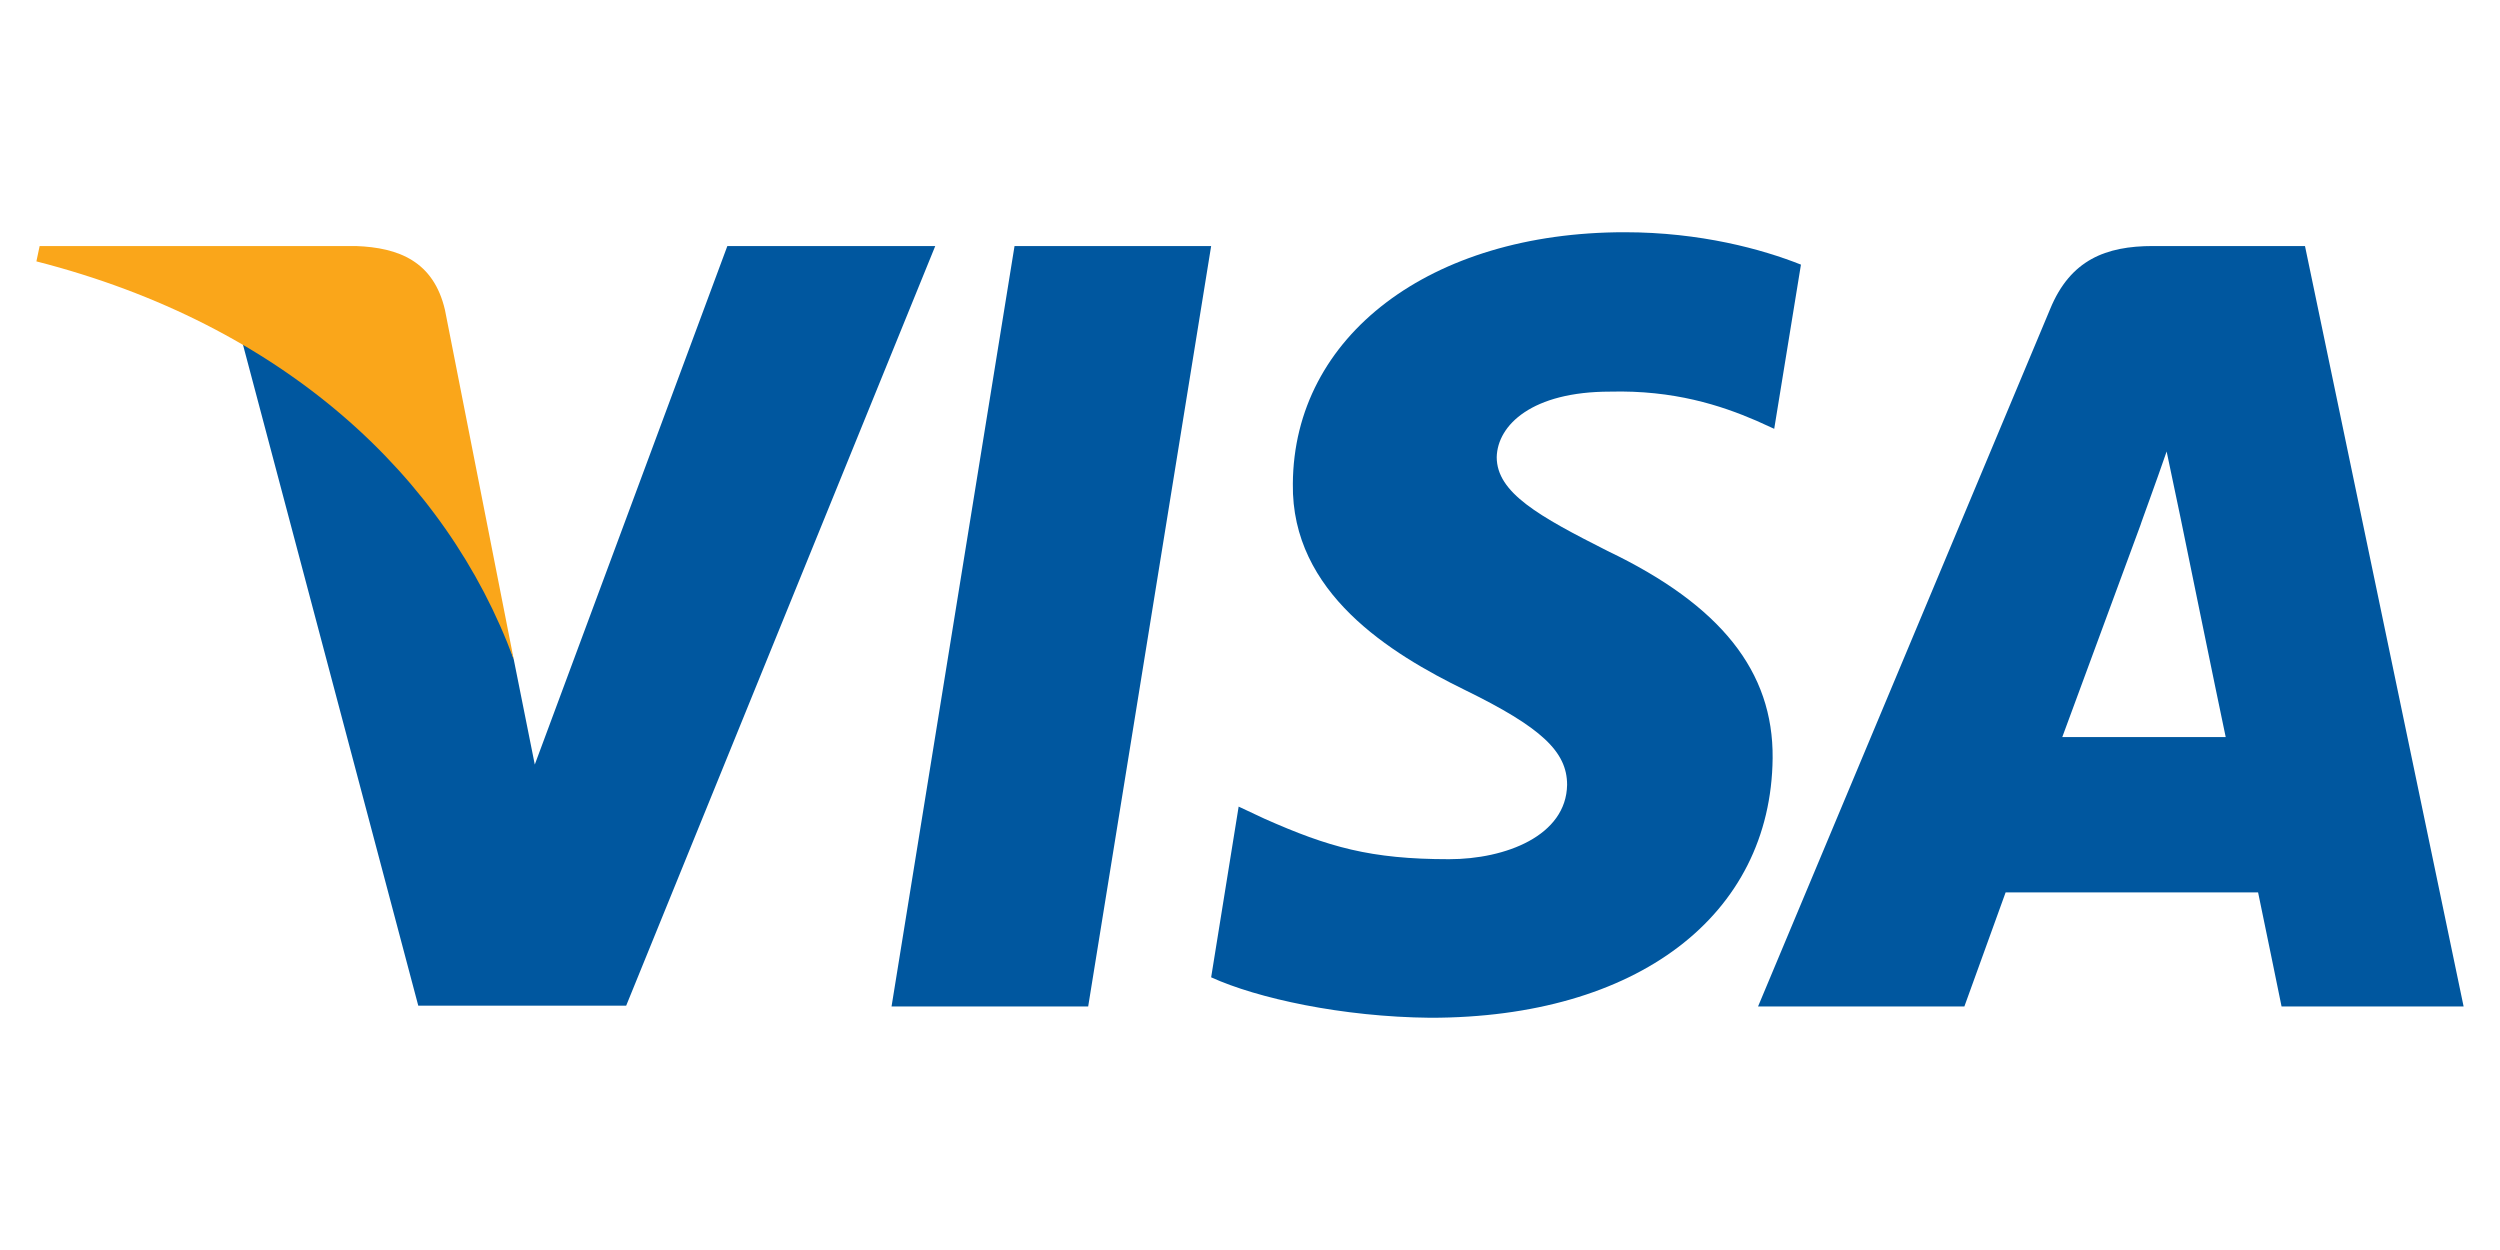
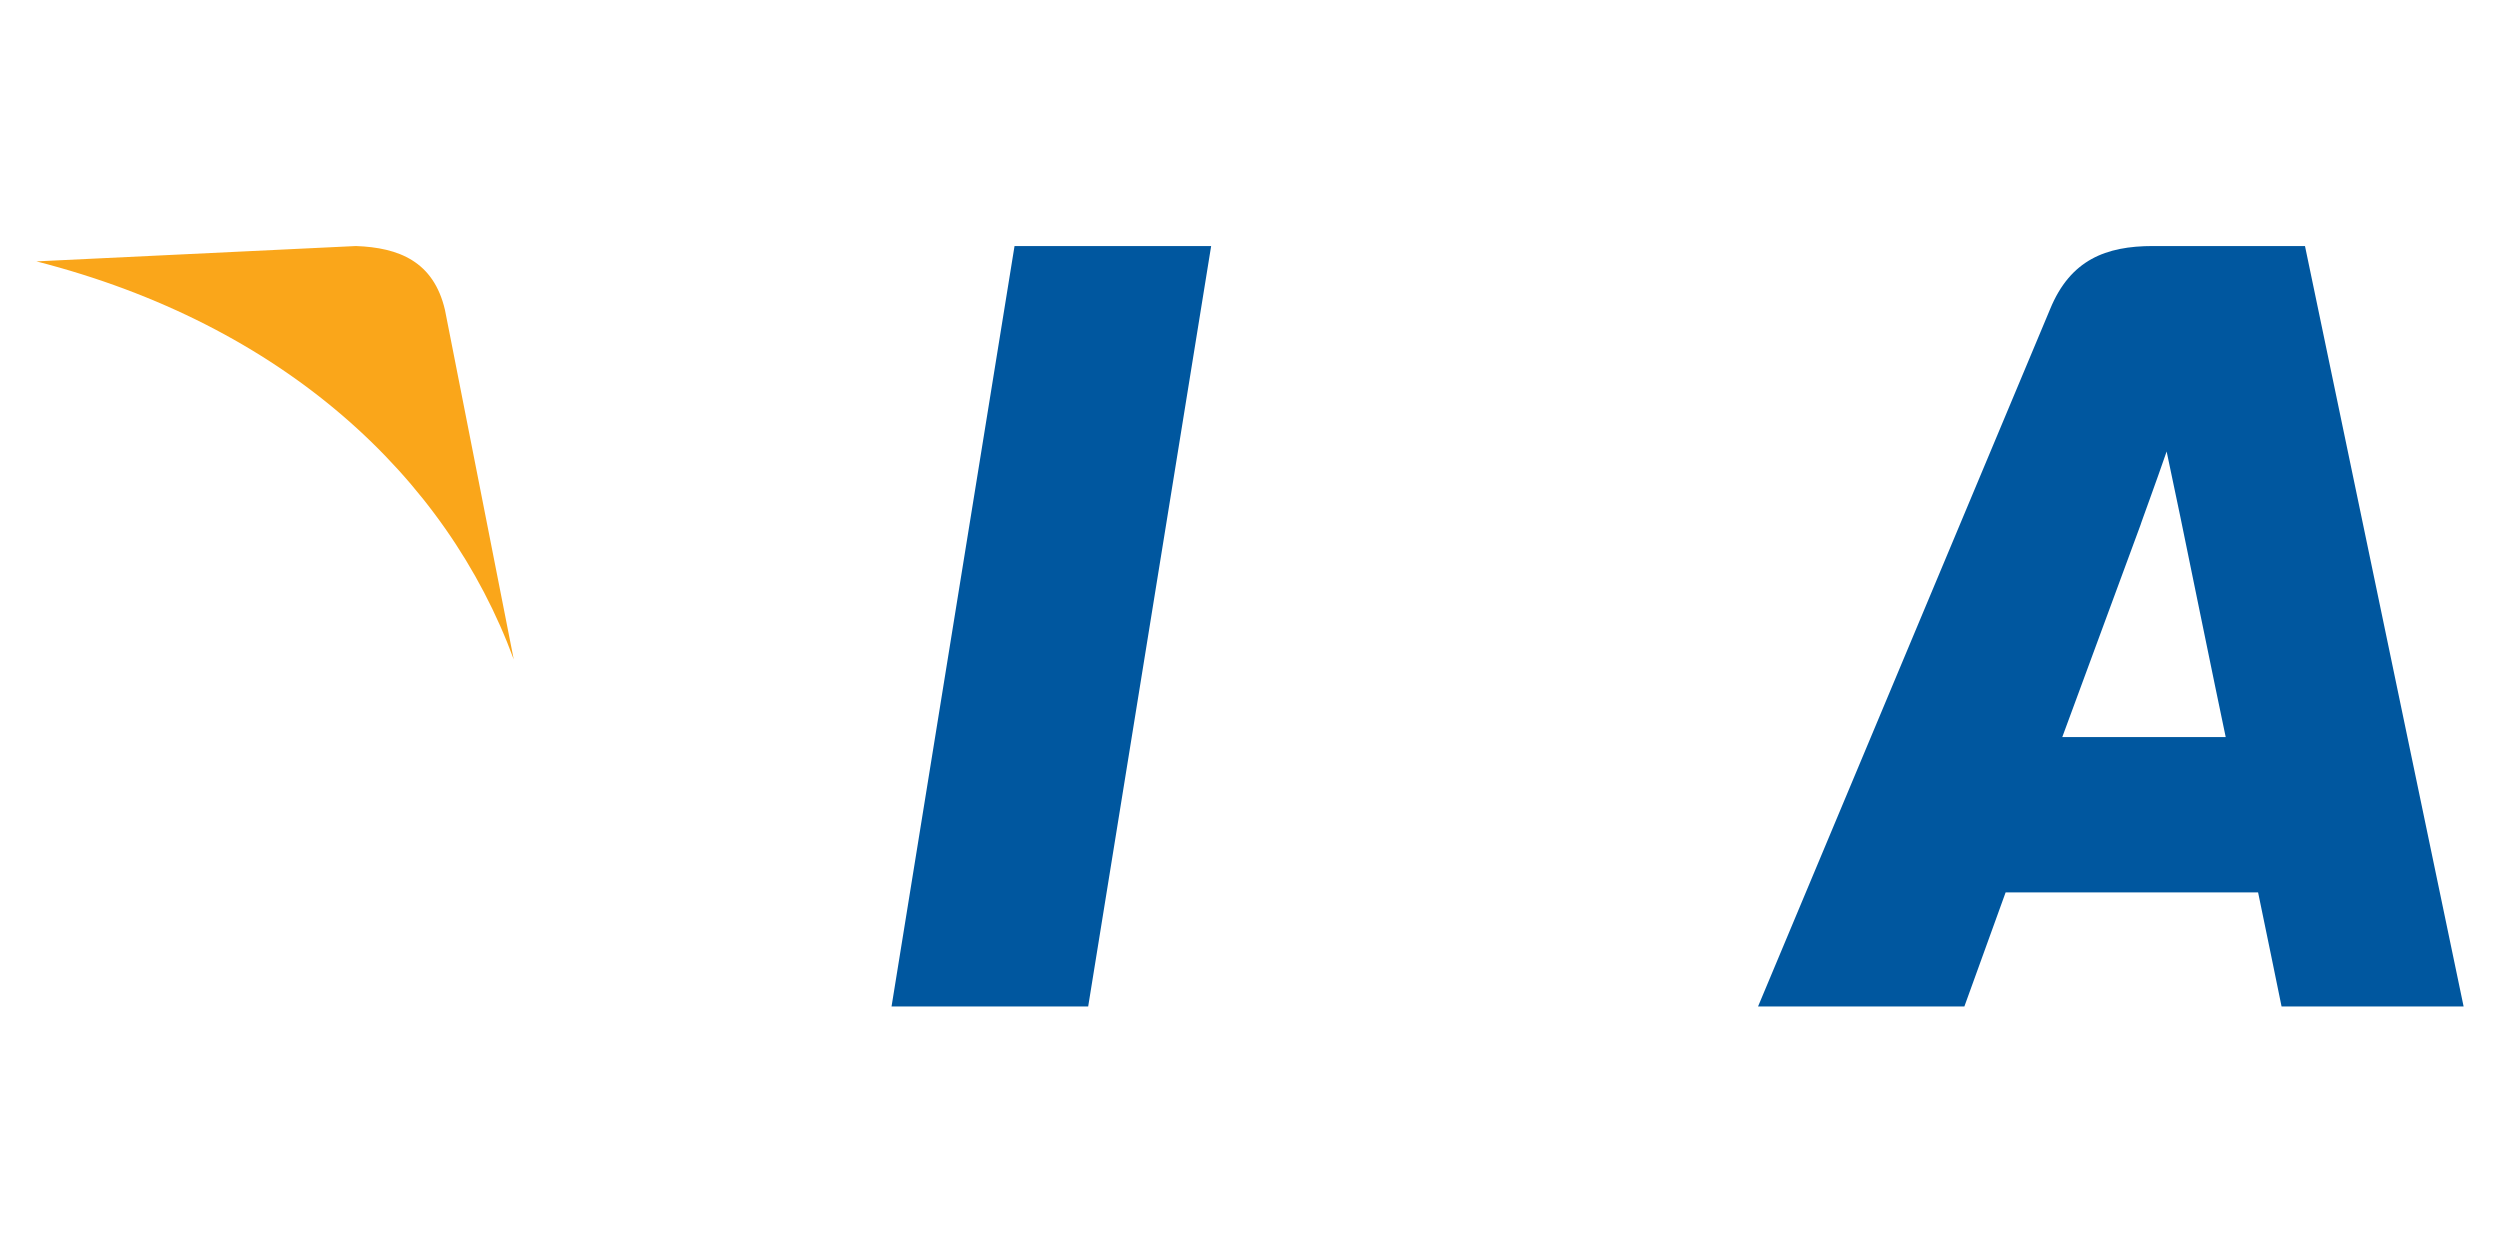
<svg xmlns="http://www.w3.org/2000/svg" fill="none" fill-rule="evenodd" stroke="black" stroke-width="0.501" stroke-linejoin="bevel" stroke-miterlimit="10" font-family="Times New Roman" font-size="16" style="font-variant-ligatures:none" version="1.1" overflow="visible" width="150pt" height="75pt" viewBox="0 -75 150 75">
  <defs>
	</defs>
  <g id="Page background" transform="scale(1 -1)">
    <rect x="0.001" y="0.001" width="149.999" height="74.999" stroke="none" stroke-width="0" />
  </g>
  <g id="MouseOff" transform="scale(1 -1)">
    <g id="ClipView" stroke="none">
      <path d="M 2.184,61.066 L 147.816,61.066 L 147.816,13.934 L 2.184,13.934 L 2.184,61.066" />
      <clipPath id="ClipPath">
        <path d="M 2.184,61.066 L 147.816,61.066 L 147.816,13.934 L 2.184,13.934 L 2.184,61.066 Z" />
      </clipPath>
      <g clip-path="url(#ClipPath)">
        <path d="M 65.291,14.614 L 53.493,14.614 L 60.872,60.238 L 72.669,60.238 Z" fill="#00579f" stroke-width="0.645" fill-rule="nonzero" stroke-linejoin="miter" marker-start="none" marker-end="none" />
-         <path d="M 108.057,59.123 C 105.73,60.046 102.04,61.066 97.475,61.066 C 85.825,61.066 77.621,54.854 77.571,45.972 C 77.475,39.418 83.445,35.778 87.91,33.593 C 92.475,31.361 94.026,29.903 94.026,27.913 C 93.98,24.857 90.338,23.448 86.942,23.448 C 82.231,23.448 79.708,24.174 75.873,25.875 L 74.319,26.604 L 72.669,16.361 C 75.435,15.101 80.533,13.983 85.825,13.934 C 98.204,13.934 106.263,20.05 106.358,29.515 C 106.405,34.709 103.252,38.689 96.456,41.941 C 92.329,44.028 89.803,45.436 89.803,47.572 C 89.851,49.513 91.94,51.502 96.598,51.502 C 100.433,51.601 103.25,50.678 105.386,49.756 L 106.453,49.271 L 108.057,59.123 L 108.057,59.123 Z" fill="#00579f" stroke-width="0.645" fill-rule="nonzero" stroke-linejoin="miter" marker-start="none" marker-end="none" />
        <path d="M 123.737,30.777 C 124.708,33.398 128.446,43.543 128.446,43.543 C 128.397,43.446 129.416,46.212 129.998,47.911 L 130.823,43.979 C 130.823,43.979 133.057,33.058 133.542,30.777 C 131.699,30.777 126.067,30.777 123.737,30.777 L 123.737,30.777 Z M 138.299,60.238 L 129.174,60.238 C 126.36,60.238 124.221,59.414 123.007,56.453 L 105.484,14.614 L 117.863,14.614 C 117.863,14.614 119.9,20.245 120.338,21.458 C 121.697,21.458 133.738,21.458 135.485,21.458 C 135.823,19.856 136.893,14.614 136.893,14.614 L 147.816,14.614 L 138.299,60.238 L 138.299,60.238 Z" fill="#00579f" stroke-width="0.645" fill-rule="nonzero" stroke-linejoin="miter" marker-start="none" marker-end="none" />
-         <path d="M 43.641,60.238 L 32.087,29.127 L 30.825,35.436 C 28.688,42.718 21.989,50.627 14.514,54.561 L 25.096,14.661 L 37.571,14.661 L 56.115,60.238 L 43.641,60.238 L 43.641,60.238 Z" fill="#00579f" stroke-width="0.645" fill-rule="nonzero" stroke-linejoin="miter" marker-start="none" marker-end="none" />
-         <path d="M 21.358,60.238 L 2.378,60.238 L 2.184,59.317 C 16.99,55.531 26.795,46.404 30.825,35.434 L 26.698,56.403 C 26.018,59.318 23.931,60.143 21.358,60.238 L 21.358,60.238 Z" fill="#faa61a" stroke-width="0.645" fill-rule="nonzero" stroke-linejoin="miter" marker-start="none" marker-end="none" />
+         <path d="M 21.358,60.238 L 2.184,59.317 C 16.99,55.531 26.795,46.404 30.825,35.434 L 26.698,56.403 C 26.018,59.318 23.931,60.143 21.358,60.238 L 21.358,60.238 Z" fill="#faa61a" stroke-width="0.645" fill-rule="nonzero" stroke-linejoin="miter" marker-start="none" marker-end="none" />
      </g>
    </g>
  </g>
</svg>